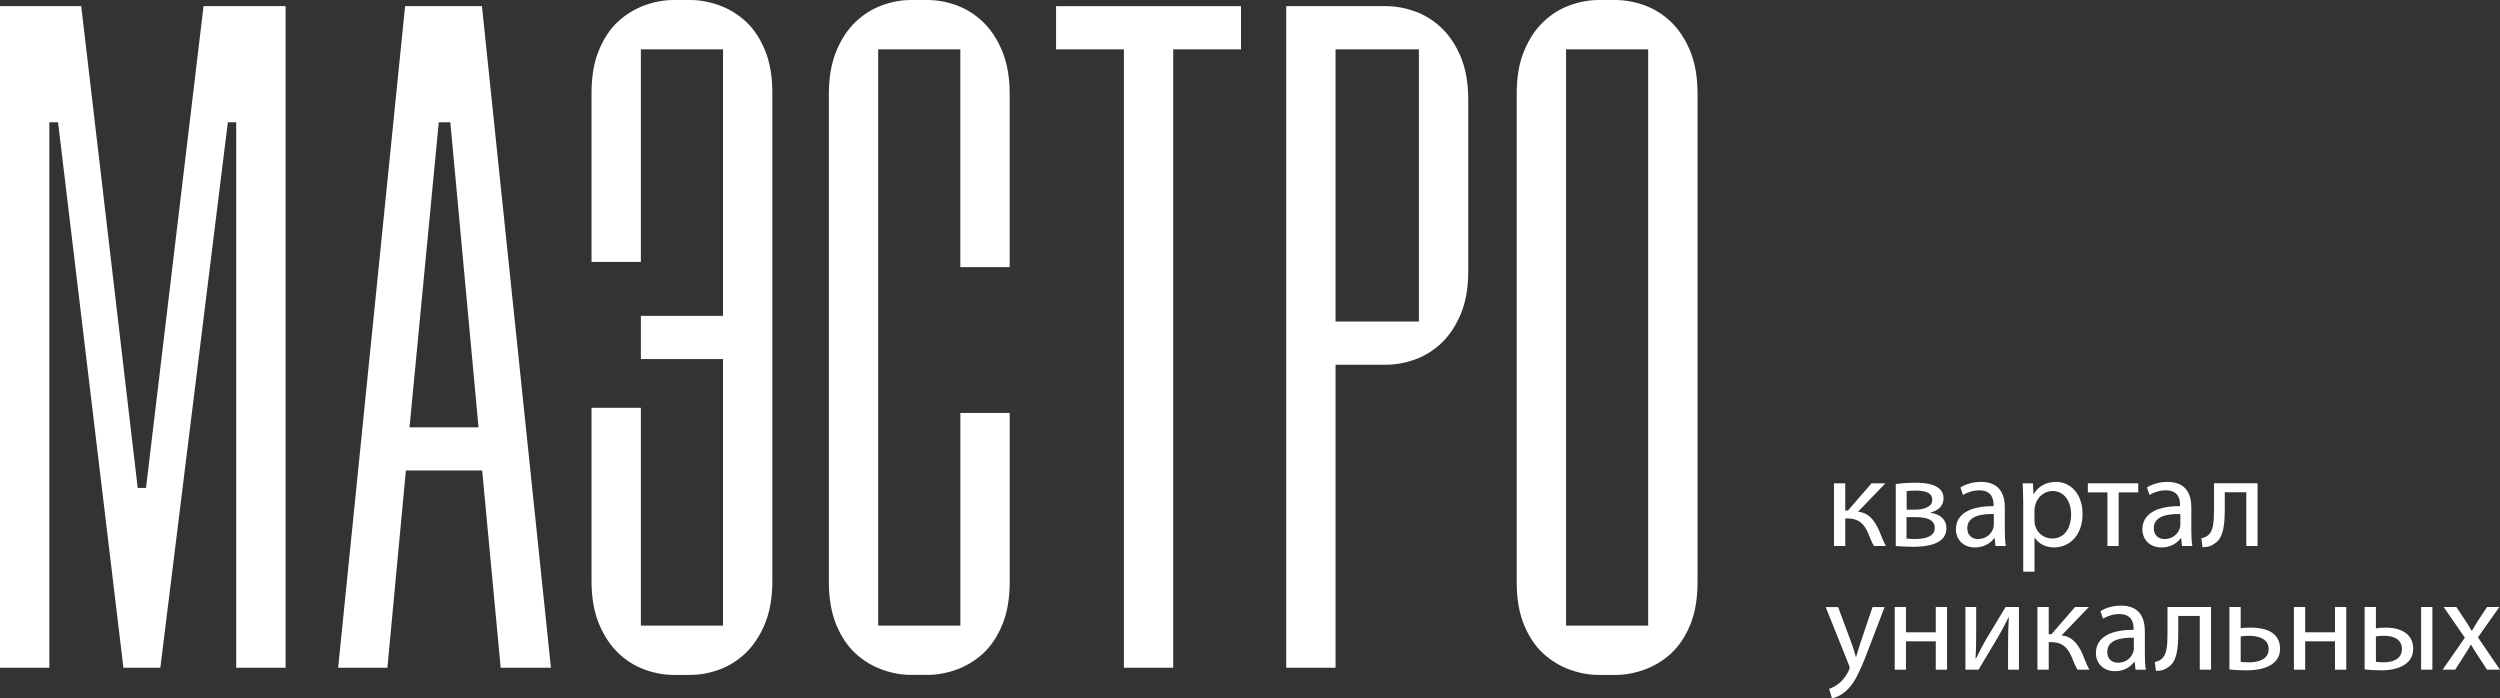
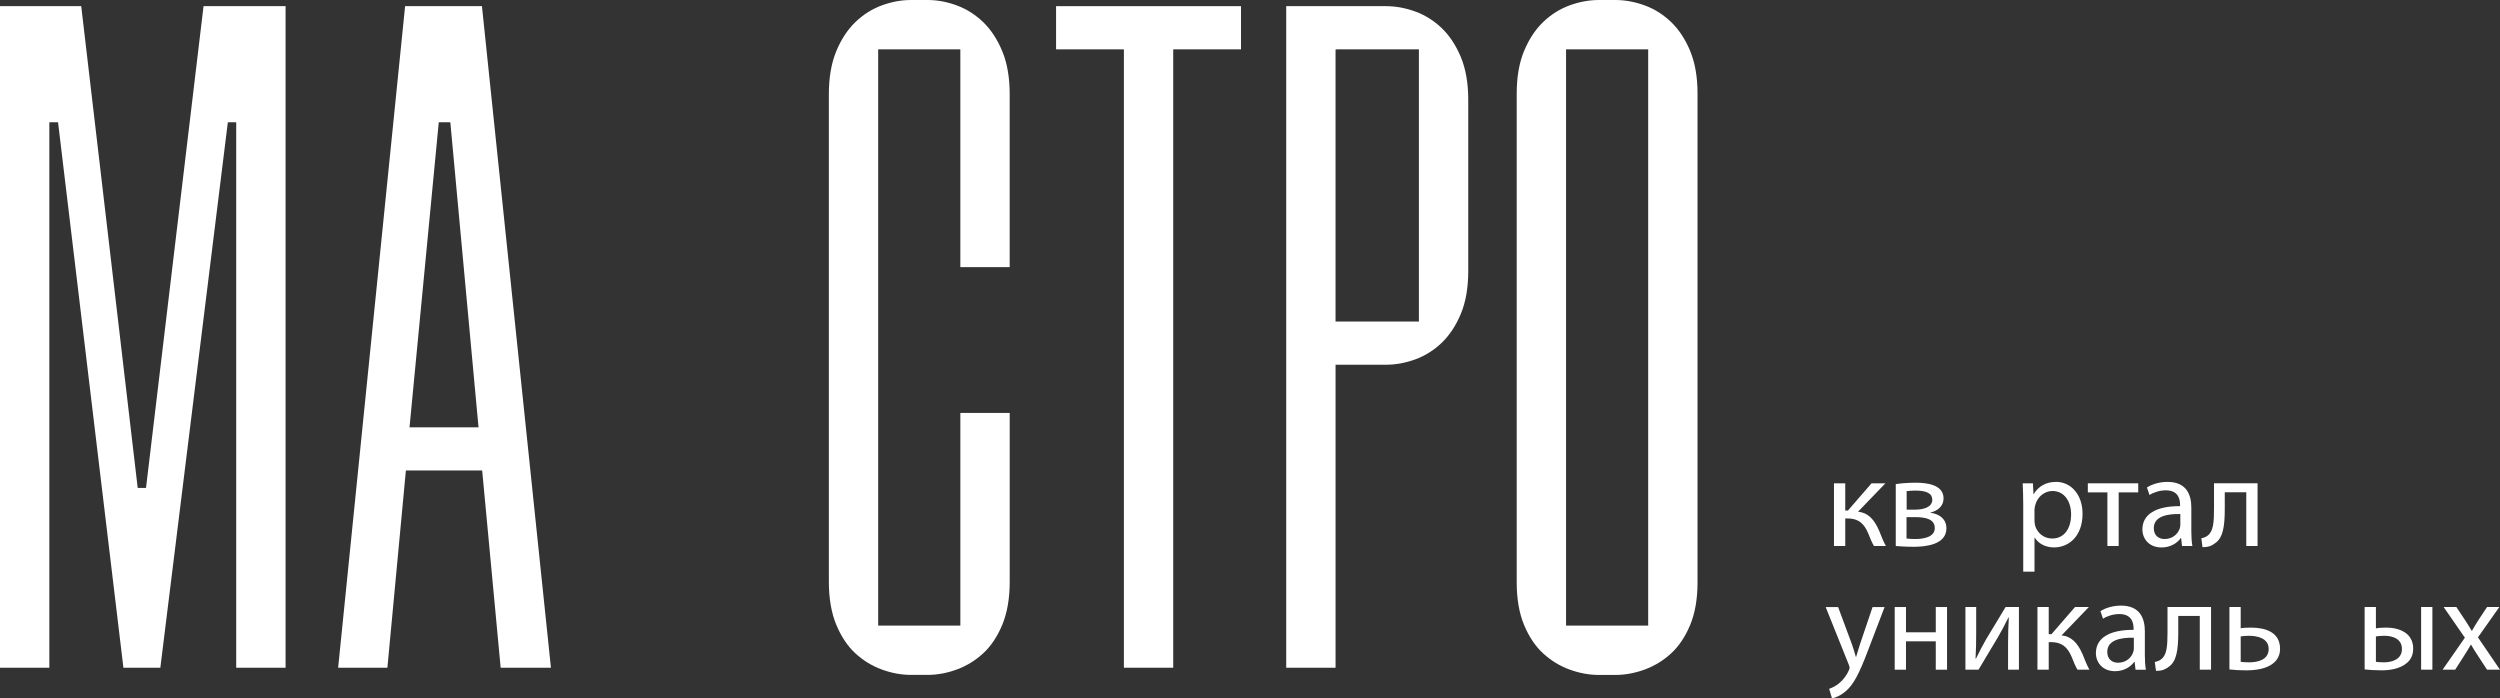
<svg xmlns="http://www.w3.org/2000/svg" width="4099" height="1145" viewBox="0 0 4099 1145" fill="none">
  <rect x="0" y="0" width="4099" height="1145" fill="#333333" stroke="none" />
  <g clip-path="url(#clip0_239_2)">
    <path d="M465.877 10.109H333.728L239.395 800.043H225.781L133.181 10.109H2.693H0V1094.79H80.905V200.482H95.182L202.355 1094.79H262.895L373.572 200.482H387.296V1094.79H468.238V10.109H465.877Z" fill="white" />
    <path d="M2395.2 93.563C2387.16 74.341 2376.64 58.367 2363.92 46.155C2351.19 33.943 2336.65 24.83 2320.79 19.001C2304.74 13.098 2288.51 10.109 2272.57 10.109H2108.88V1094.79H2189.78V598.013H2272.57C2288.51 598.013 2304.74 595.024 2320.79 589.121C2336.65 583.292 2351.19 574.179 2363.92 561.967C2376.64 549.719 2387.16 533.78 2395.2 514.559C2403.24 495.226 2407.34 471.762 2407.34 444.719V163.403C2407.34 136.36 2403.24 112.896 2395.2 93.563ZM2326.43 527.213H2189.75V81.278L2191.74 80.909H2326.43V527.25V527.213Z" fill="white" />
-     <path d="M1254.23 82.273C1246.19 62.904 1235.71 47.187 1223.06 35.492C1210.29 23.723 1195.76 14.758 1179.82 8.928C1163.73 3.025 1147.5 0 1131.6 0H1104.63C1088.73 0 1072.46 3.025 1056.41 8.928C1040.48 14.794 1025.94 23.723 1013.21 35.492C1000.52 47.187 990.043 62.904 982.001 82.273C973.958 101.716 969.863 125.328 969.863 152.519V429.481H1050.77V80.908H1185.46V517.916H1050.77V588.715H1185.46V1025.72H1050.77V668.664H969.863V952.377C969.863 979.568 973.958 1003.25 982.001 1022.62C990.043 1041.99 1000.56 1058.04 1013.29 1070.33C1026.01 1082.61 1040.55 1091.8 1056.41 1097.67C1072.46 1103.57 1088.69 1106.59 1104.63 1106.59H1131.6C1147.54 1106.59 1163.77 1103.61 1179.82 1097.67C1195.68 1091.8 1210.22 1082.61 1222.94 1070.33C1235.67 1058.04 1246.22 1041.99 1254.23 1022.62C1262.27 1003.18 1266.37 979.568 1266.37 952.377V152.556C1266.37 125.365 1262.27 101.679 1254.23 82.31V82.273Z" fill="white" />
    <path d="M1574.57 1025.72H1439.87V80.908H1574.57V437.967H1655.47V154.253C1655.47 127.062 1651.38 103.377 1643.33 84.007C1635.29 64.638 1624.78 48.589 1612.05 36.303C1599.32 24.018 1584.79 14.831 1568.92 8.965C1552.91 2.988 1536.68 0 1520.74 0H1493.77C1477.83 0 1461.6 2.988 1445.55 8.928C1429.69 14.794 1415.15 23.981 1402.43 36.267C1389.7 48.552 1379.15 64.601 1371.14 83.97C1363.1 103.413 1359 127.025 1359 154.216V954.038C1359 981.228 1363.1 1004.91 1371.14 1024.28C1379.15 1043.65 1389.66 1059.37 1402.32 1071.06C1415.08 1082.83 1429.62 1091.8 1445.55 1097.63C1461.6 1103.57 1477.87 1106.56 1493.77 1106.56H1520.74C1536.64 1106.56 1552.91 1103.57 1568.96 1097.63C1584.9 1091.76 1599.43 1082.83 1612.16 1071.06C1624.85 1059.37 1635.33 1043.65 1643.37 1024.28C1651.41 1004.84 1655.51 981.228 1655.51 954.038V677.076H1574.6V1025.72H1574.57Z" fill="white" />
    <path d="M790.197 10.109H664.21L554.418 1094.79H635.175L665.501 771.414H790.566L820.892 1094.79H903.309L790.197 10.109ZM671.441 700.614L719.401 200.482H738.363L784.589 700.614H671.441Z" fill="white" />
    <path d="M1731.54 10.109V80.909H1842.74V1094.79H1923.6V80.909H2034.76V10.109H1731.54Z" fill="white" />
    <path d="M2771.17 83.454C2763.13 64.232 2752.61 48.257 2739.85 36.045C2727.12 23.833 2712.62 14.721 2696.76 8.891C2680.67 2.988 2664.44 0 2648.5 0H2621.53C2605.63 0 2589.36 2.988 2573.35 8.891C2557.45 14.721 2542.95 23.833 2530.23 36.045C2517.46 48.294 2506.95 64.232 2498.94 83.454C2490.86 102.786 2486.8 126.251 2486.8 153.294V954.997C2486.8 982.003 2490.86 1005.5 2498.94 1024.84C2506.95 1044.06 2517.42 1059.66 2530.12 1071.32C2542.88 1083.02 2557.42 1091.95 2573.32 1097.74C2589.4 1103.64 2605.63 1106.63 2621.53 1106.63H2648.5C2664.4 1106.63 2680.67 1103.64 2696.72 1097.74C2712.62 1091.91 2727.19 1083.02 2739.92 1071.32C2752.61 1059.7 2763.09 1044.1 2771.13 1024.84C2779.18 1005.5 2783.27 982.003 2783.27 954.997V153.294C2783.27 126.251 2779.18 102.786 2771.13 83.454H2771.17ZM2702.37 1025.72H2567.71V80.908H2702.37V1025.72Z" fill="white" />
    <path d="M3081.07 870.214C3072.99 851.693 3063.03 840.699 3046.46 838.965L3091.29 792.441H3068.56L3029.9 837.046H3025.47V792.441H3006.99V895.265H3025.47V850.033H3029.05C3046.46 850.033 3056.02 857.67 3063.03 874.235C3066.24 882.721 3069.85 890.8 3072.58 895.265H3092.13C3087.49 886.963 3083.87 876.965 3081.07 870.214Z" fill="white" />
    <path d="M3165.18 840.699V840.293C3176.88 837.747 3186.65 829.889 3186.65 817.123C3186.65 794.212 3158.21 791.445 3140.98 791.445C3128.88 791.445 3115.52 792.478 3108.29 793.77V895.265C3113.83 895.67 3125.74 896.519 3137.18 896.519C3157.36 896.519 3191.34 893.125 3191.34 866.155C3191.34 851.287 3180.31 842.801 3165.22 840.699H3165.18ZM3126.15 805.207C3130.58 804.801 3134.41 804.358 3140.57 804.358C3159.28 804.358 3168.17 809.265 3168.17 819.411C3168.17 831.549 3153.93 835.607 3140.13 835.607H3126.15V805.207ZM3140.98 883.791C3135.04 883.791 3131.24 883.569 3125.93 882.942V847.856H3139.5C3157.36 847.856 3172.23 851.066 3172.23 865.897C3172.23 880.728 3153.52 883.754 3140.98 883.754V883.791Z" fill="white" />
-     <path d="M3287.11 870.619V832.176C3287.11 811.552 3279.47 790.117 3248.04 790.117C3235.09 790.117 3222.77 793.733 3214.28 799.267L3218.53 811.589C3225.76 806.941 3235.72 803.952 3245.31 803.952C3266.34 803.952 3268.66 819.263 3268.66 827.749V829.889C3228.93 829.667 3206.87 843.244 3206.87 868.111C3206.87 882.979 3217.49 897.626 3238.3 897.626C3252.95 897.626 3264.02 890.395 3269.7 882.315H3270.36L3271.84 895.265H3288.81C3287.55 888.255 3287.11 879.548 3287.11 870.619ZM3269.07 860.658C3269.07 862.577 3268.66 864.68 3268 866.598C3265.01 875.305 3256.53 883.791 3243.13 883.791C3233.62 883.791 3225.54 878.072 3225.54 865.934C3225.54 846.011 3248.67 842.359 3269.07 842.802V860.658Z" fill="white" />
    <path d="M3370.97 790.119C3354.22 790.119 3342.08 797.572 3334.44 810.079H3334.04L3333.19 792.443H3316.4C3316.81 802.22 3317.29 812.846 3317.29 826.017V937.288H3335.77V881.431H3336.18C3342.34 891.614 3354.22 897.554 3367.79 897.554C3391.99 897.554 3414.54 879.254 3414.54 842.324C3414.54 811.112 3395.83 790.082 3370.97 790.082V790.119ZM3364.62 882.944C3351.23 882.944 3339.98 873.979 3336.58 861.066C3336.18 858.741 3335.73 856.159 3335.73 853.429V835.793C3335.73 833.248 3336.36 830.481 3336.99 828.156C3340.57 814.174 3352.48 805.024 3365.21 805.024C3384.99 805.024 3395.79 822.659 3395.79 843.246C3395.79 866.858 3384.32 882.981 3364.58 882.981L3364.62 882.944Z" fill="white" />
    <path d="M3423.21 792.441V807.31H3455.3V895.228H3473.79V807.31H3505.84V792.441H3423.24H3423.21Z" fill="white" />
    <path d="M3592.91 870.619V832.176C3592.91 811.552 3585.27 790.117 3553.88 790.117C3540.93 790.117 3528.61 793.733 3520.12 799.267L3524.36 811.589C3531.6 806.941 3541.52 803.952 3551.11 803.952C3572.14 803.952 3574.46 819.263 3574.46 827.749V829.889C3534.77 829.667 3512.67 843.244 3512.67 868.111C3512.67 882.979 3523.29 897.626 3544.1 897.626C3558.75 897.626 3569.82 890.395 3575.53 882.315H3576.2L3577.64 895.265H3594.64C3593.35 888.255 3592.91 879.548 3592.91 870.619ZM3574.87 860.658C3574.87 862.577 3574.46 864.68 3573.84 866.598C3570.85 875.305 3562.36 883.791 3548.97 883.791C3539.42 883.791 3531.34 878.072 3531.34 865.934C3531.34 846.011 3554.47 842.359 3574.87 842.802V860.658Z" fill="white" />
    <path d="M3630.1 792.443V833.875C3630.1 856.823 3629.03 871.248 3619.47 878.295C3616.96 880.398 3612.91 881.874 3609.29 882.538L3611.21 897.185C3620.76 897.185 3626.52 894.86 3631.61 890.802C3645 882.132 3647.73 862.763 3647.73 833.875V807.09H3683V895.229H3701.49V792.406H3630.14L3630.1 792.443Z" fill="white" />
    <path d="M3070.26 995.285L3049.86 1055.61C3047.35 1063.02 3045.21 1070.92 3043.29 1077.08H3042.88C3041.15 1070.92 3038.64 1062.84 3036.32 1056.05L3013.77 995.322H2993.37L3031.37 1090.03C3032.22 1092.39 3032.63 1093.87 3032.63 1094.94C3032.63 1096.01 3032 1097.48 3031.19 1099.4C3026.95 1108.96 3020.56 1116.15 3015.47 1120.21C3009.94 1124.86 3003.78 1127.84 2999.09 1129.36L3003.74 1145.07C3008.39 1144.19 3017.54 1141.02 3026.69 1132.94C3039.41 1121.87 3048.56 1103.83 3061.96 1068.59L3089.99 995.322H3070.22L3070.26 995.285Z" fill="white" />
    <path d="M3173.89 995.285V1036.72H3125.04V995.285H3106.56V1098.03H3125.04V1051.51H3173.89V1098.03H3192.37V995.285H3173.89Z" fill="white" />
    <path d="M3288.36 995.285L3256.31 1048.38C3249.48 1060.26 3245.9 1067.49 3239.74 1080.03L3239.08 1079.81C3239.92 1065.16 3240.15 1054.94 3240.15 1038.64V995.285H3222.51V1098.03H3243.98C3255.01 1080.03 3266.27 1060.26 3276.04 1044.35C3282.02 1033.95 3286.45 1025.65 3293.01 1012.48H3293.68C3292.83 1029.04 3292.42 1037.75 3292.42 1054.5V1098.03H3310.24V995.285H3288.36Z" fill="white" />
    <path d="M3414.72 1072.98C3406.64 1054.5 3396.68 1043.47 3380.12 1041.77L3424.94 995.246H3402.21L3363.55 1039.85H3359.09V995.246H3340.6V1098H3359.09V1052.8H3362.7C3380.12 1052.8 3389.67 1060.44 3396.68 1077C3399.85 1085.49 3403.5 1093.57 3406.23 1098H3425.79C3421.14 1089.73 3417.49 1079.77 3414.72 1072.94V1072.98Z" fill="white" />
    <path d="M3516.69 1073.43V1034.98C3516.69 1014.4 3509.05 992.961 3477.62 992.961C3464.67 992.961 3452.35 996.54 3443.87 1002.11L3448.11 1014.43C3455.34 1009.78 3465.3 1006.8 3474.89 1006.8C3495.88 1006.8 3498.21 1022.11 3498.21 1030.59V1032.7C3458.51 1032.51 3436.45 1046.09 3436.45 1070.95C3436.45 1085.79 3447.04 1100.47 3467.85 1100.47C3482.53 1100.47 3493.56 1093.24 3499.28 1085.16H3499.94L3501.42 1098.07H3518.39C3517.13 1091.06 3516.69 1082.39 3516.69 1073.43ZM3498.65 1063.43C3498.65 1065.35 3498.21 1067.49 3497.58 1069.4C3494.59 1078.11 3486.11 1086.6 3472.72 1086.6C3463.16 1086.6 3455.08 1080.88 3455.08 1068.74C3455.08 1048.78 3478.25 1045.17 3498.65 1045.61V1063.43Z" fill="white" />
    <path d="M3553.84 995.285V1036.72C3553.84 1059.63 3552.81 1074.09 3543.25 1081.1C3540.71 1083.24 3536.69 1084.72 3533.03 1085.34L3534.95 1099.99C3544.51 1099.99 3550.26 1097.67 3555.35 1093.64C3568.75 1084.94 3571.48 1065.6 3571.48 1036.72V1009.93H3606.75V1098.03H3625.23V995.285H3553.88H3553.84Z" fill="white" />
    <path d="M3690.82 1029.04C3685.33 1029.04 3678.09 1029.23 3673.85 1030.11V995.285H3655.37V1097.63C3663.01 1098.51 3672.56 1099.1 3682.96 1099.1C3698.02 1099.1 3716.28 1096.78 3727.57 1087.22C3734.13 1081.73 3738.38 1074.31 3738.38 1063.65C3738.38 1036.27 3713.95 1029.04 3690.79 1029.04H3690.82ZM3687.65 1085.97C3681.49 1085.97 3677.43 1085.56 3673.85 1085.12V1043.47C3678.09 1042.84 3682.34 1042.44 3687.24 1042.44C3701.04 1042.44 3719.71 1046.27 3719.71 1064.09C3719.71 1081.91 3701.67 1085.97 3687.65 1085.97Z" fill="white" />
-     <path d="M3828.43 995.285V1036.72H3779.59V995.285H3761.1V1098.03H3779.59V1051.51H3828.43V1098.03H3846.92V995.285H3828.43Z" fill="white" />
    <path d="M3969.66 995.283V1098.03H3988.14V995.283H3969.66ZM3912.32 1029.04C3905.5 1029.04 3899.6 1029.45 3895.54 1030.3V995.246H3877.06V1097.59C3884.69 1098.47 3894.25 1099.07 3904.65 1099.07C3918.23 1099.07 3934.79 1096.74 3946.08 1087.19C3952.65 1081.69 3956.67 1074.27 3956.67 1063.39C3956.67 1038.15 3934.39 1029 3912.29 1029L3912.32 1029.04ZM3908.49 1085.97C3903.18 1085.97 3899.12 1085.56 3895.54 1085.12V1043.47C3899.38 1042.84 3904.02 1042.43 3909.34 1042.43C3923.32 1042.43 3938.22 1047.52 3938.22 1064.09C3938.22 1080.66 3922.73 1085.97 3908.52 1085.97H3908.49Z" fill="white" />
    <path d="M4062.88 1044.94L4097.93 995.246H4077.79L4063.33 1017.12C4059.93 1022.62 4056.5 1027.93 4053.11 1034.1H4052.48C4049.08 1028.38 4045.91 1023.03 4042.08 1017.31L4027.43 995.246H4006.58L4041.41 1045.57L4004.89 1098H4025.51L4040.34 1074.86C4044.18 1068.7 4047.79 1063.2 4051.15 1057.04H4051.59C4055.17 1063.2 4058.6 1068.92 4062.62 1074.86L4077.71 1098H4098.93L4062.81 1044.91L4062.88 1044.94Z" fill="white" />
  </g>
  <defs>
    <clipPath id="clip0_239_2">
      <rect width="4099" height="1145" fill="white" />
    </clipPath>
  </defs>
</svg>